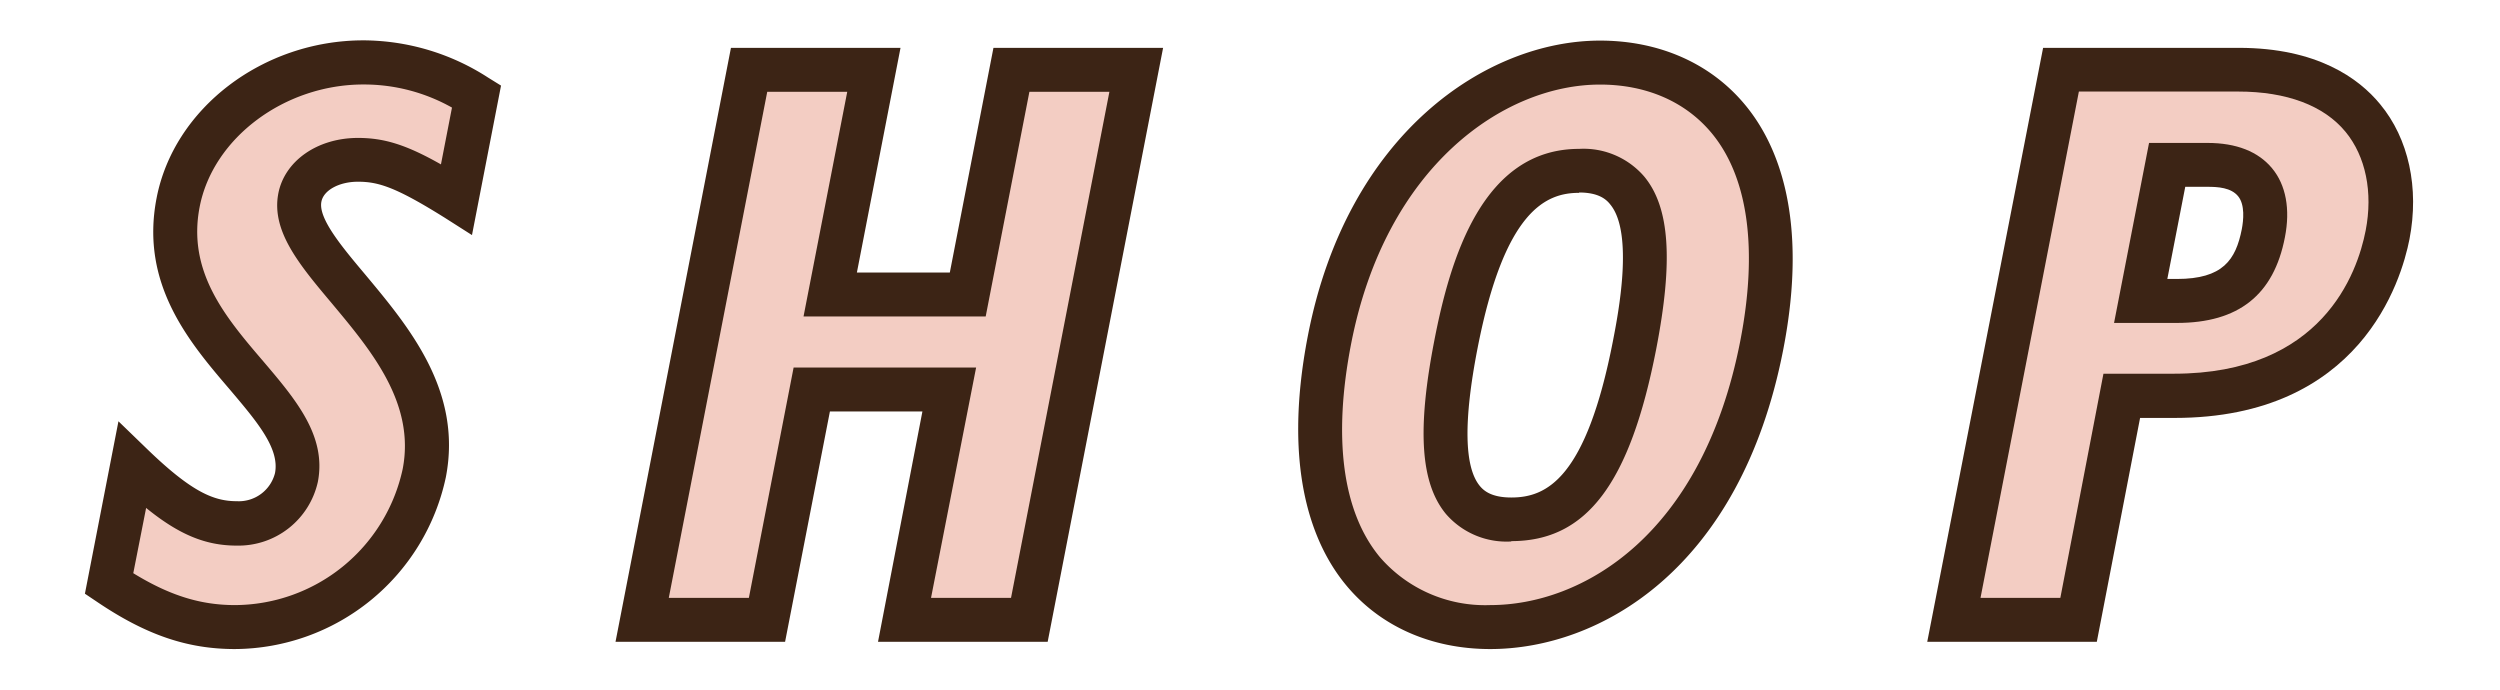
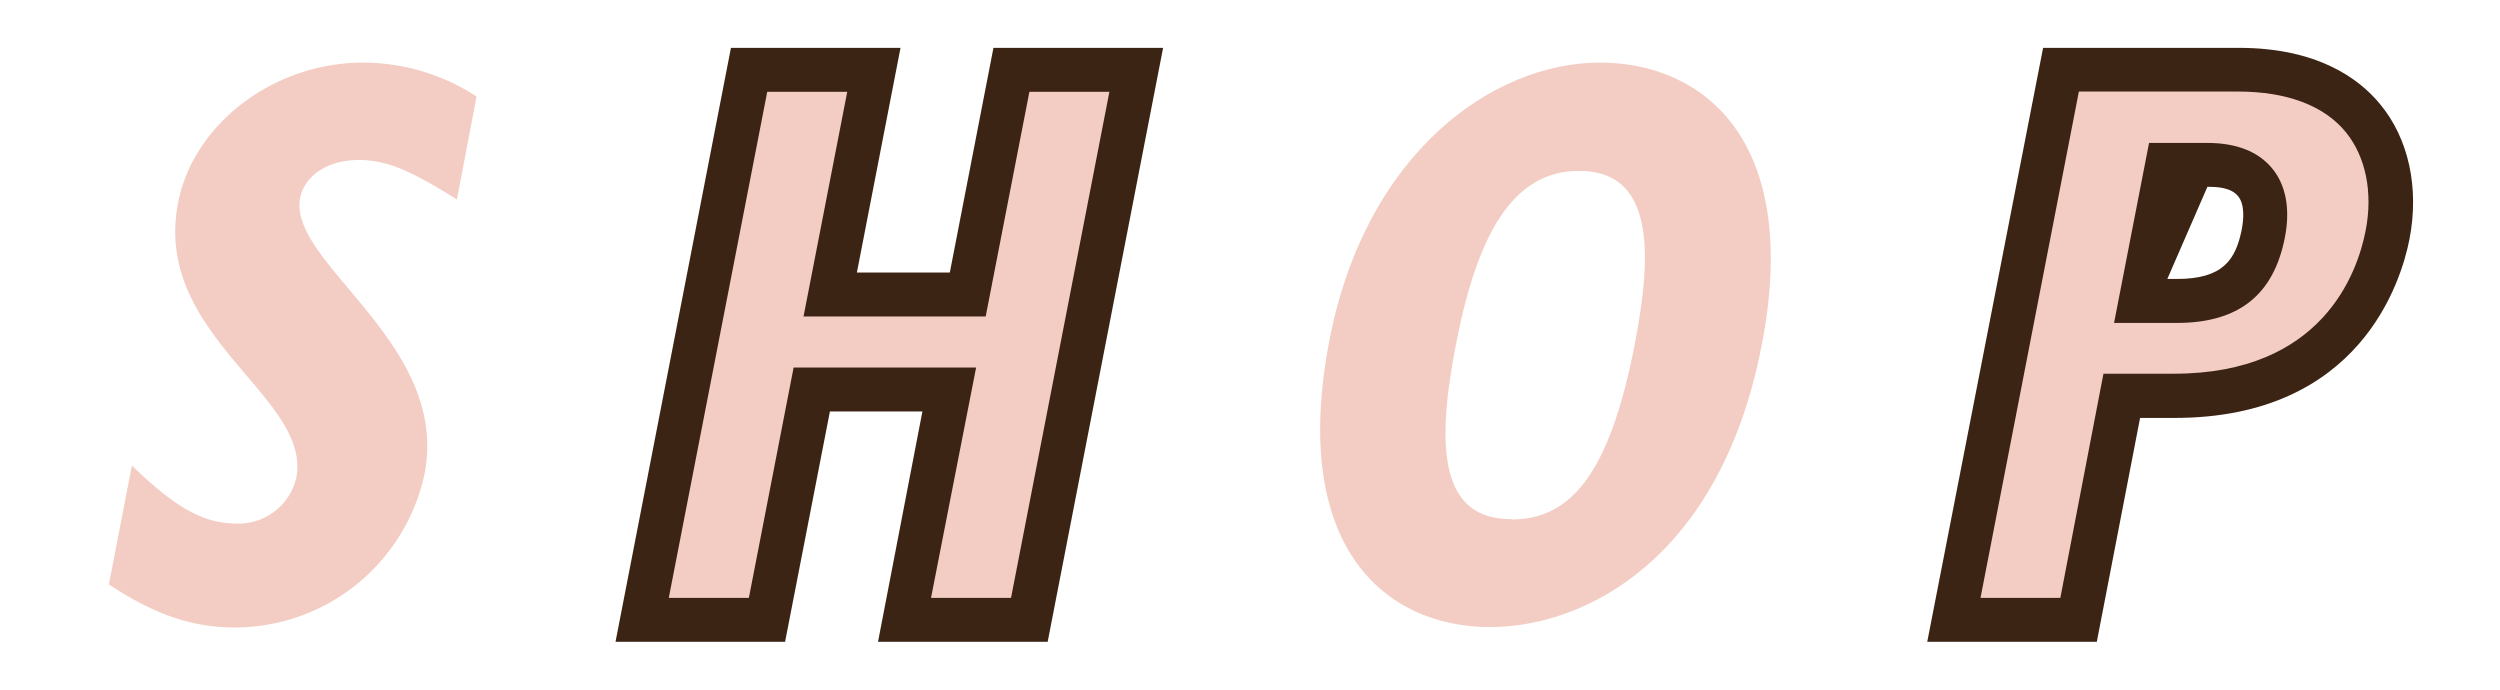
<svg xmlns="http://www.w3.org/2000/svg" id="pgtitle" viewBox="0 0 290 80">
  <defs>
    <style>.cls-1{fill:#f3cdc3;}.cls-2{fill:#3c2415;}</style>
  </defs>
  <title>title-</title>
  <g id="fill">
    <path class="cls-1" d="M15.3,54c5.11,4.95,8.32,6.73,12.15,6.73a6.86,6.86,0,0,0,6.92-5.32C36.18,46,17.65,39,20.66,23.51c1.78-9.15,11.1-16.25,21.47-16.25a24.23,24.23,0,0,1,13.15,3.93L53,23.14c-5.66-3.55-8.26-4.58-11.44-4.58-3.46,0-6.23,1.78-6.74,4.39-1.47,7.57,17.38,16.82,14.43,32a22.53,22.53,0,0,1-22,17.84c-4.95,0-9.33-1.5-14.62-5Z" />
    <path class="cls-1" d="M86.89,8.1h14.48L96.31,34.16h16L117.34,8.1h14.48l-12.4,63.8H104.94l5.2-26.72h-16L89,71.9H74.49Z" />
    <path class="cls-1" d="M185.6,7.26c11.86,0,23.4,8.88,18.76,32.79C199.51,65,183.71,72.74,172.87,72.74c-12.33,0-23.29-9.43-18.64-33.35C158.44,17.72,173.18,7.26,185.6,7.26Zm-10.29,53c6.72,0,11.33-4.95,14.31-20.27,2.14-11,2.14-20.17-6.45-20.17-7.85,0-11.86,7.66-14.29,20.17C166.41,52.66,167.37,60.22,175.31,60.22Z" />
    <path class="cls-1" d="M239.05,8.1H259.7c14.85,0,19.05,10.09,17.29,19.15-1.34,6.91-7,18.68-24.74,18.68h-6.07l-5.05,26H226.65Zm13.47,26.81c6.64,0,9.12-3.18,10-7.85.76-3.92-.23-7.94-6.49-7.94h-4.67l-3.07,15.79Z" />
  </g>
  <g id="outline">
-     <path class="cls-2" d="M27.25,75.29c-5.52,0-10.32-1.64-16-5.48l-1.4-.94,3.89-20,3.38,3.27c5.18,5,7.73,6,10.37,6a4.33,4.33,0,0,0,4.41-3.26c.56-2.88-2.12-6-5.22-9.67C22,39.75,16.23,33,18.16,23c2-10.44,12.33-18.32,24-18.32A26.83,26.83,0,0,1,56.62,9l1.5.93L54.75,27.27l-3.14-2c-5.72-3.58-7.73-4.19-10.09-4.19-2.19,0-4,1-4.24,2.33-.37,1.94,2.4,5.24,5.09,8.44,5,6,11.3,13.45,9.35,23.5A25.16,25.16,0,0,1,27.25,75.29Zm-11.79-8.8c4.2,2.58,7.8,3.7,11.79,3.7A20,20,0,0,0,46.71,54.41C48.2,46.74,43,40.59,38.47,35.16c-3.78-4.49-7-8.36-6.19-12.69C33,18.67,36.82,16,41.52,16c3,0,5.56.76,9.63,3.07l1.28-6.59a20.82,20.82,0,0,0-10.3-2.68C33,9.81,24.71,16,23.16,24c-1.46,7.53,3,12.8,7.37,17.9,3.79,4.46,7.37,8.67,6.34,14a9.44,9.44,0,0,1-9.42,7.39c-3.56,0-6.65-1.24-10.5-4.37Z" />
    <path class="cls-2" d="M121.53,74.45H101.85L107,47.73H96.27l-5.2,26.72H71.4L84.79,5.55h19.67L99.4,31.61h10.78l5.06-26.06h19.68ZM108,69.35h9.28l11.41-58.7h-9.28l-5.07,26.06H93.21l5.07-26.06H89L77.58,69.35h9.29l5.19-26.72h21.17Z" />
-     <path class="cls-2" d="M172.87,75.29c-6.85,0-12.79-2.64-16.74-7.43-3.71-4.49-7.48-13.16-4.41-28.95,4.57-23.5,20.77-34.2,33.88-34.2,6.9,0,12.89,2.66,16.87,7.5,3.66,4.43,7.38,12.94,4.39,28.32C201.87,66.19,185.43,75.29,172.87,75.29ZM185.6,9.81c-11.09,0-24.85,9.41-28.87,30.07-2.13,10.95-1,19.51,3.33,24.74a16.14,16.14,0,0,0,12.81,5.57c10.63,0,24.59-8,29-30.63,2.07-10.63.92-19-3.31-24.11C195.54,11.81,191,9.81,185.6,9.81Zm-10.29,53a9.29,9.29,0,0,1-7.59-3.2c-2.94-3.57-3.35-9.77-1.34-20.1,1.85-9.55,5.61-22.24,16.79-22.24a9.28,9.28,0,0,1,7.57,3.22c2.95,3.57,3.37,9.74,1.38,20C189.08,56.09,184.05,62.77,175.31,62.77Zm7.86-40.44c-3.85,0-8.67,2.06-11.79,18.11-1.62,8.35-1.53,13.7.28,15.89.47.57,1.37,1.34,3.65,1.34,4.08,0,8.68-2.16,11.8-18.2.6-3.09,2.42-12.46-.31-15.78C186.32,23.11,185.42,22.33,183.17,22.33Z" />
-     <path class="cls-2" d="M243.23,74.45H223.56L237,5.55H259.7c9.1,0,13.94,3.55,16.39,6.53,3.32,4,4.56,9.73,3.41,15.66-.95,4.86-5.71,20.74-27.25,20.74h-4Zm-13.49-5.1H239l5-26h8.18c17.16,0,21.27-11.62,22.24-16.62.86-4.43,0-8.59-2.33-11.43-2.52-3.06-6.83-4.68-12.46-4.68H241.15Zm22.78-31.89h-7.29l4.06-20.88h6.77c3.36,0,5.89,1,7.5,2.94s2.13,4.74,1.49,8C263.76,34.22,259.66,37.46,252.52,37.46Zm-1.11-5.1h1.11c5.33,0,6.83-2.21,7.53-5.78.19-1,.39-2.82-.43-3.82s-2.34-1.09-3.56-1.09h-2.57Z" />
+     <path class="cls-2" d="M243.23,74.45H223.56L237,5.55H259.7c9.1,0,13.94,3.55,16.39,6.53,3.32,4,4.56,9.73,3.41,15.66-.95,4.86-5.71,20.74-27.25,20.74h-4Zm-13.49-5.1H239l5-26h8.18c17.16,0,21.27-11.62,22.24-16.62.86-4.43,0-8.59-2.33-11.43-2.52-3.06-6.83-4.68-12.46-4.68H241.15Zm22.78-31.89h-7.29l4.06-20.88h6.77c3.36,0,5.89,1,7.5,2.94s2.13,4.74,1.49,8C263.76,34.22,259.66,37.46,252.52,37.46Zm-1.11-5.1h1.11c5.33,0,6.83-2.21,7.53-5.78.19-1,.39-2.82-.43-3.82s-2.34-1.09-3.56-1.09Z" />
  </g>
</svg>